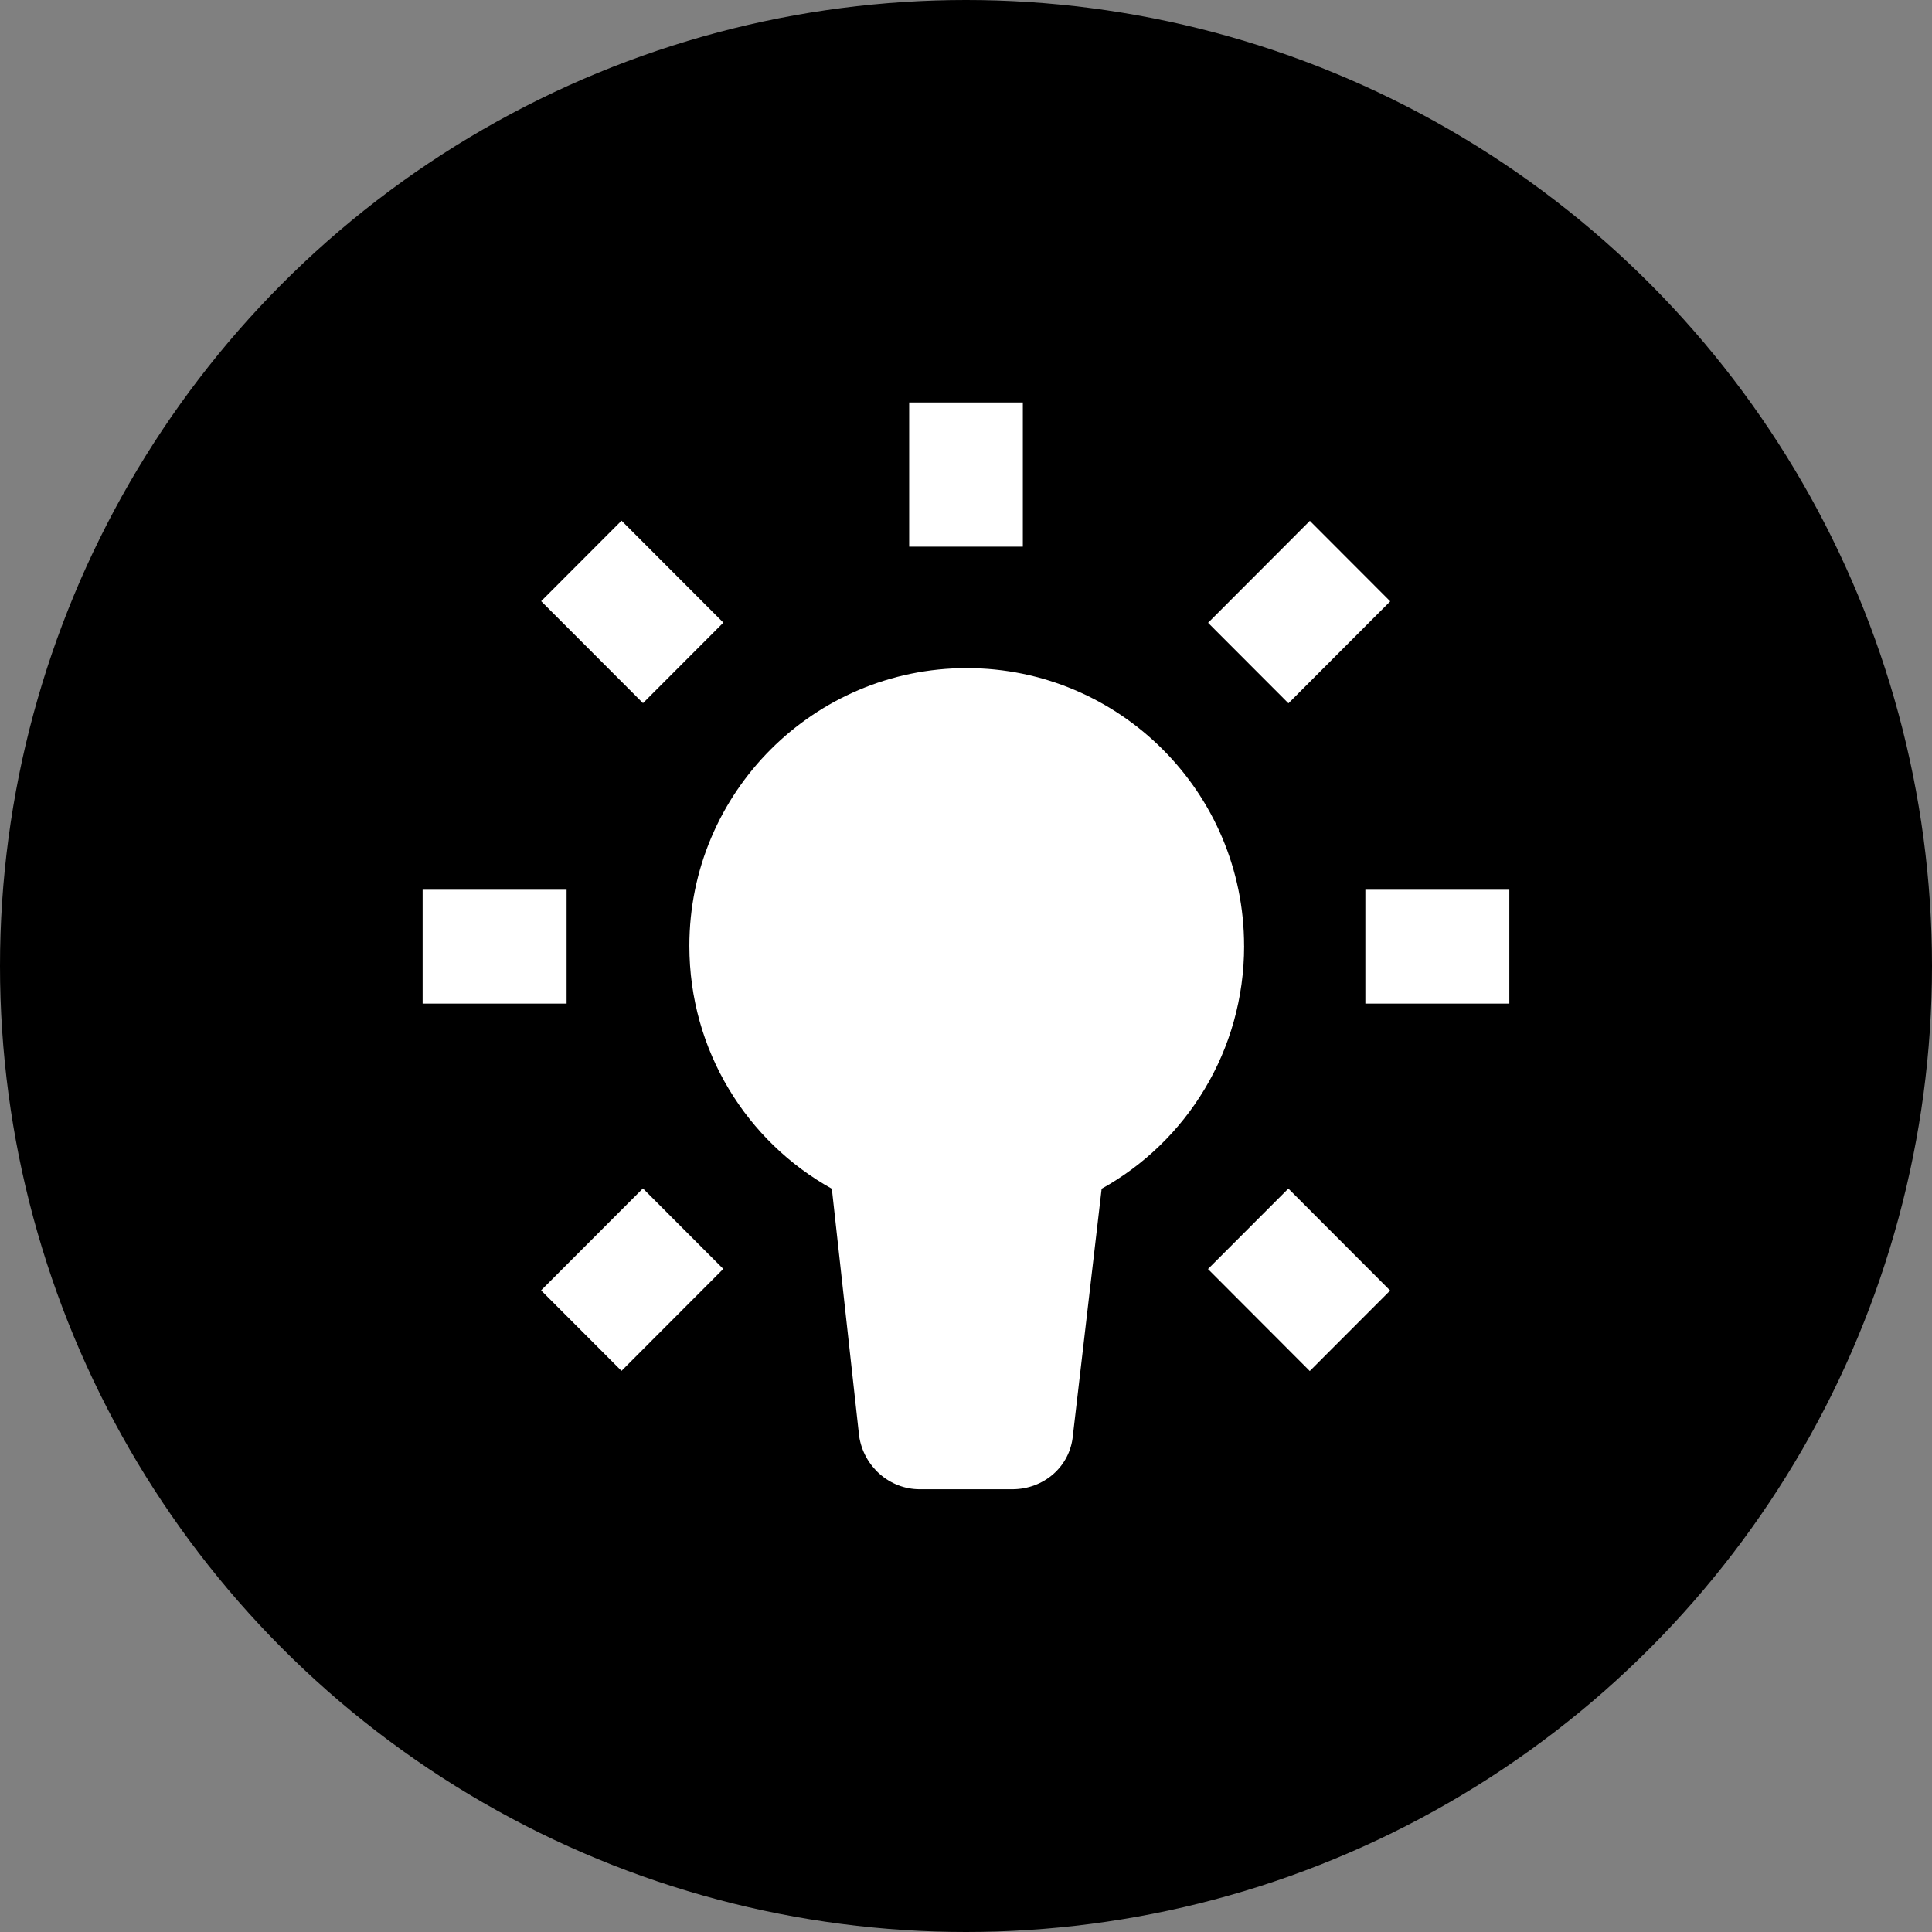
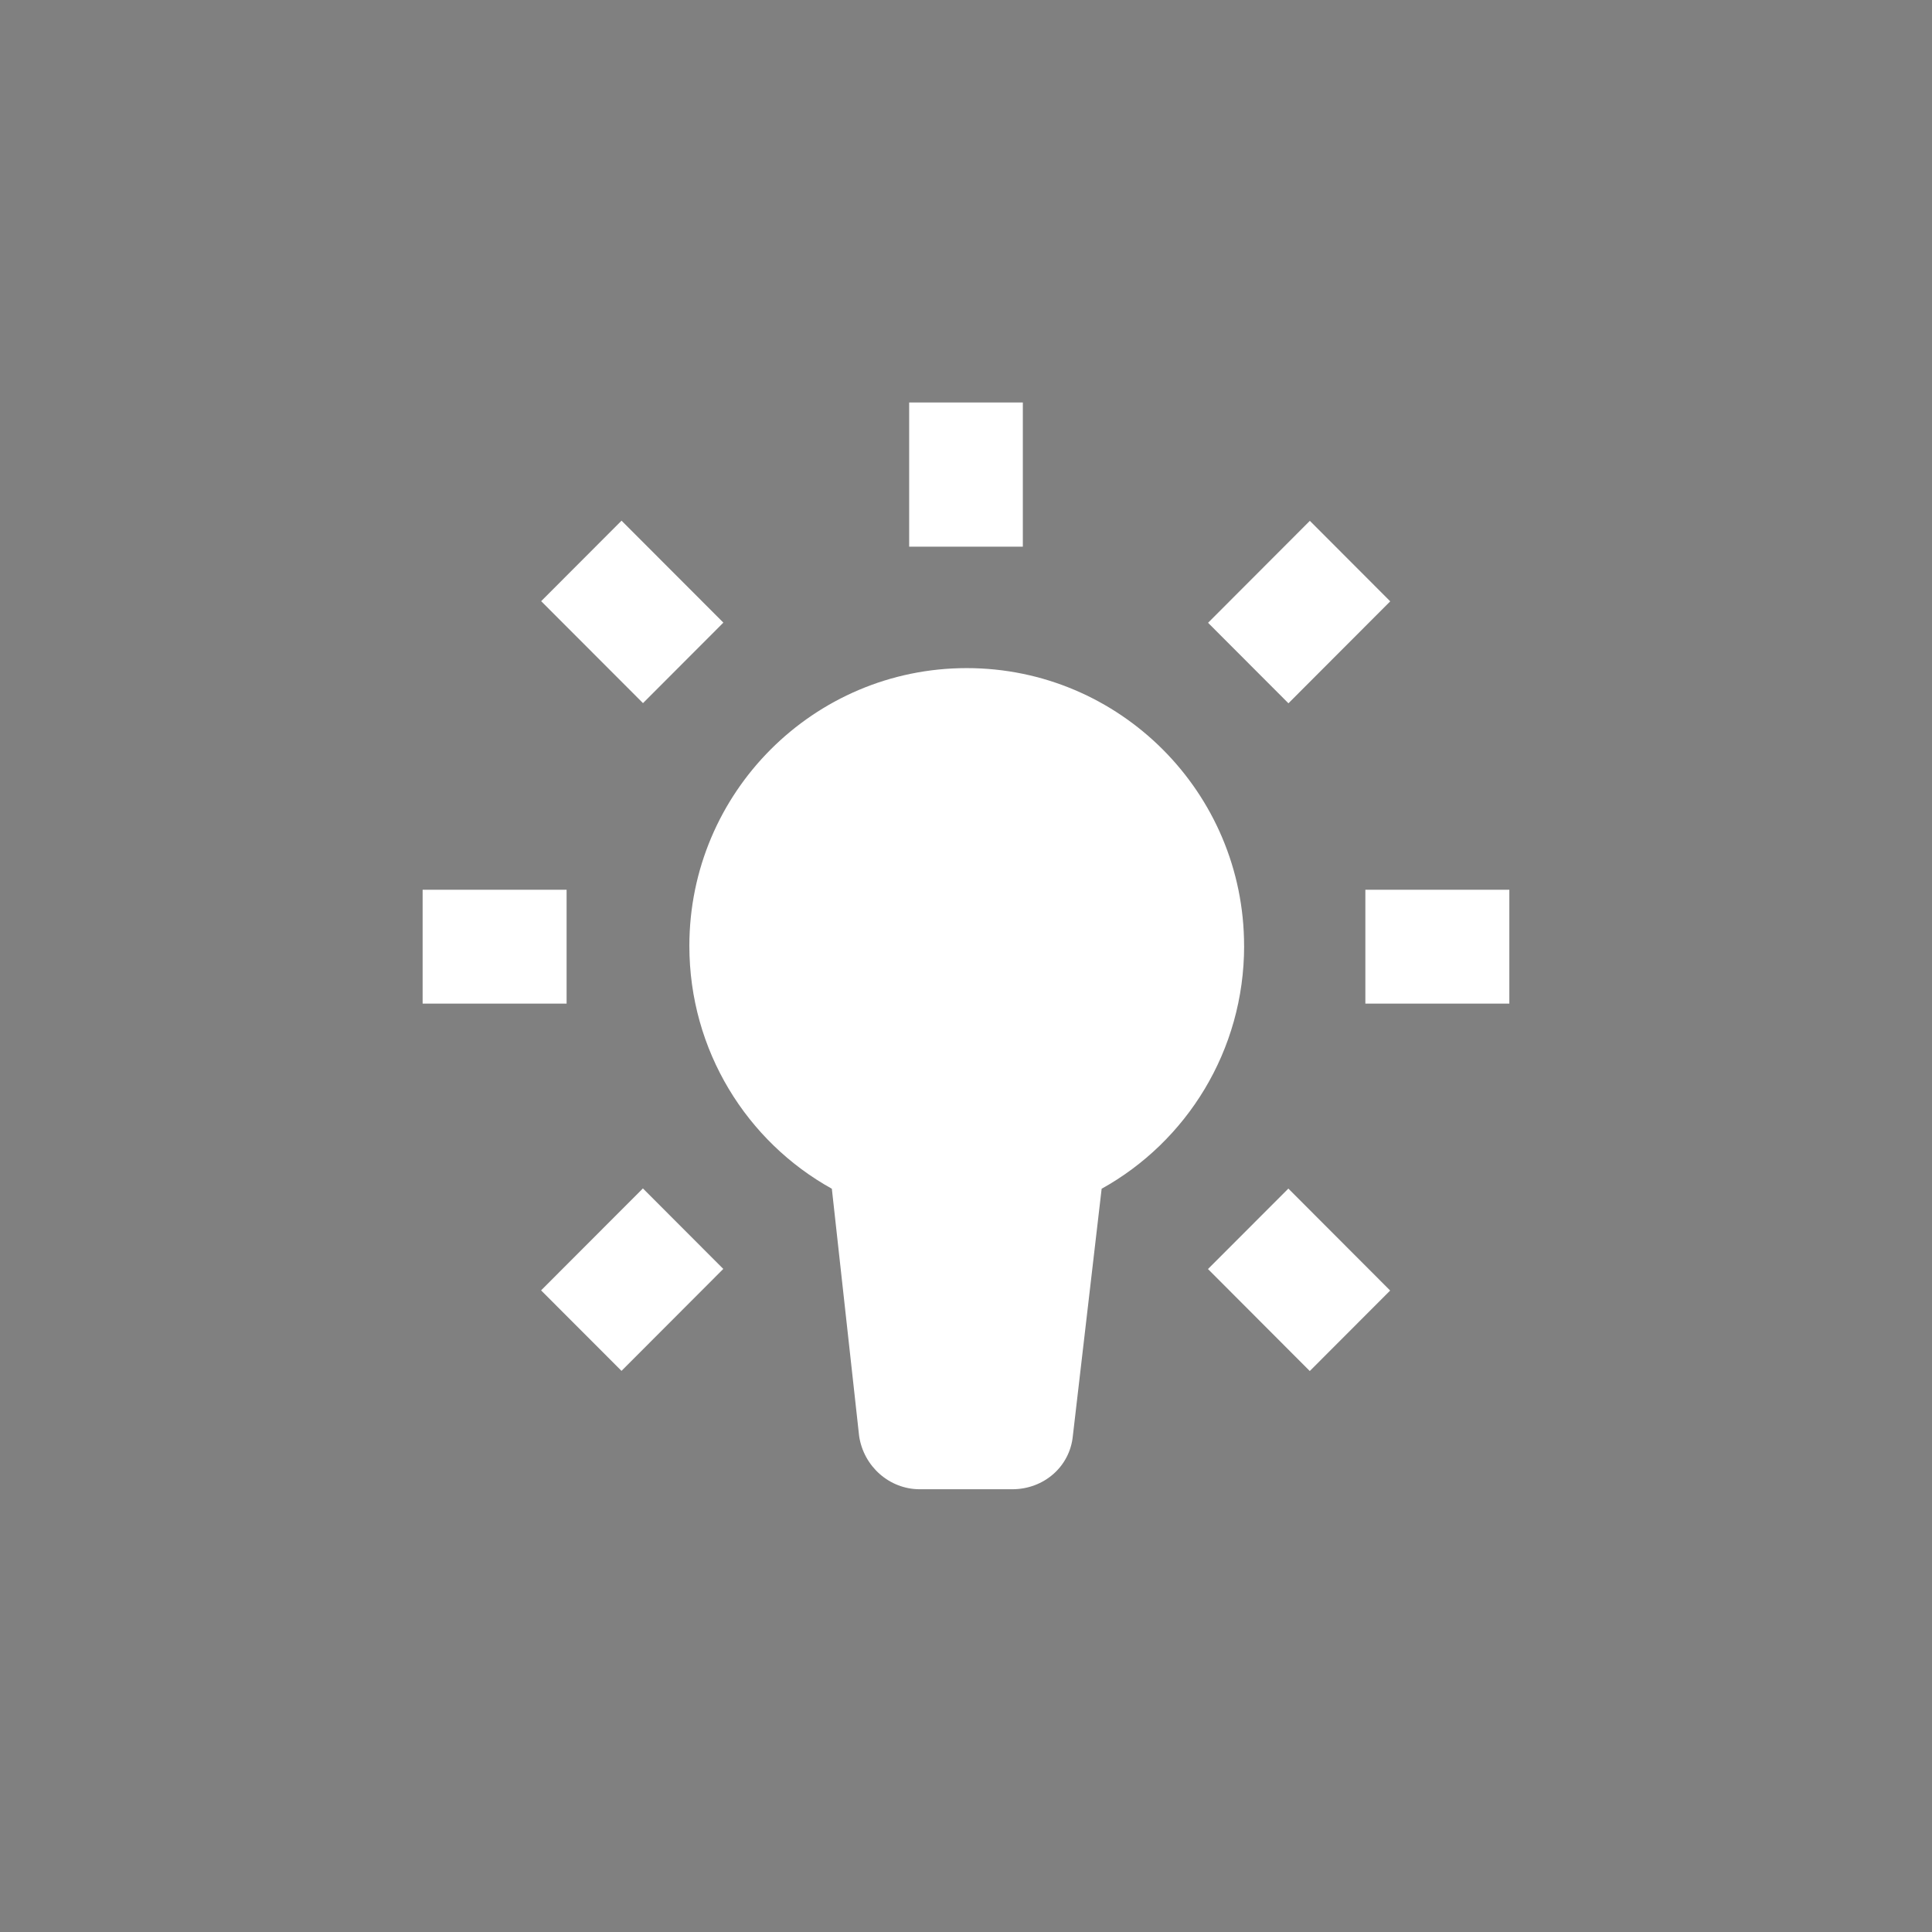
<svg xmlns="http://www.w3.org/2000/svg" width="48" height="48" viewBox="0 0 48 48" fill="none">
  <rect x="0" y="0" width="48" height="48" fill="#808080" stroke="none" />
-   <circle cx="24" cy="24" r="24" fill="black" />
  <path fill-rule="evenodd" clip-rule="evenodd" d="M25.412 13.582H22.588V10H25.412V13.582ZM27.37 29.534C29.479 28.364 30.91 26.102 30.91 23.5H30.909C30.909 19.692 27.821 16.599 24.018 16.599C20.215 16.599 17.127 19.691 17.127 23.5C17.127 26.102 18.558 28.365 20.667 29.534L21.345 35.68C21.458 36.434 22.098 37 22.851 37H25.148C25.939 37 26.579 36.434 26.654 35.68L27.37 29.534ZM14.077 24.934H10.5V22.105H14.077V24.934ZM33.922 24.934H37.499V22.105H33.922V24.934ZM13.445 14.936L15.975 17.469L17.972 15.469L15.442 12.936L13.445 14.936ZM32.541 34.063L30.012 31.529L32.009 29.53L34.538 32.063L32.541 34.063ZM30.014 15.473L32.011 17.473L34.54 14.94L32.543 12.94L30.014 15.473ZM15.441 34.059L13.443 32.059L15.973 29.526L17.97 31.526L15.441 34.059Z" fill="white" />
</svg>